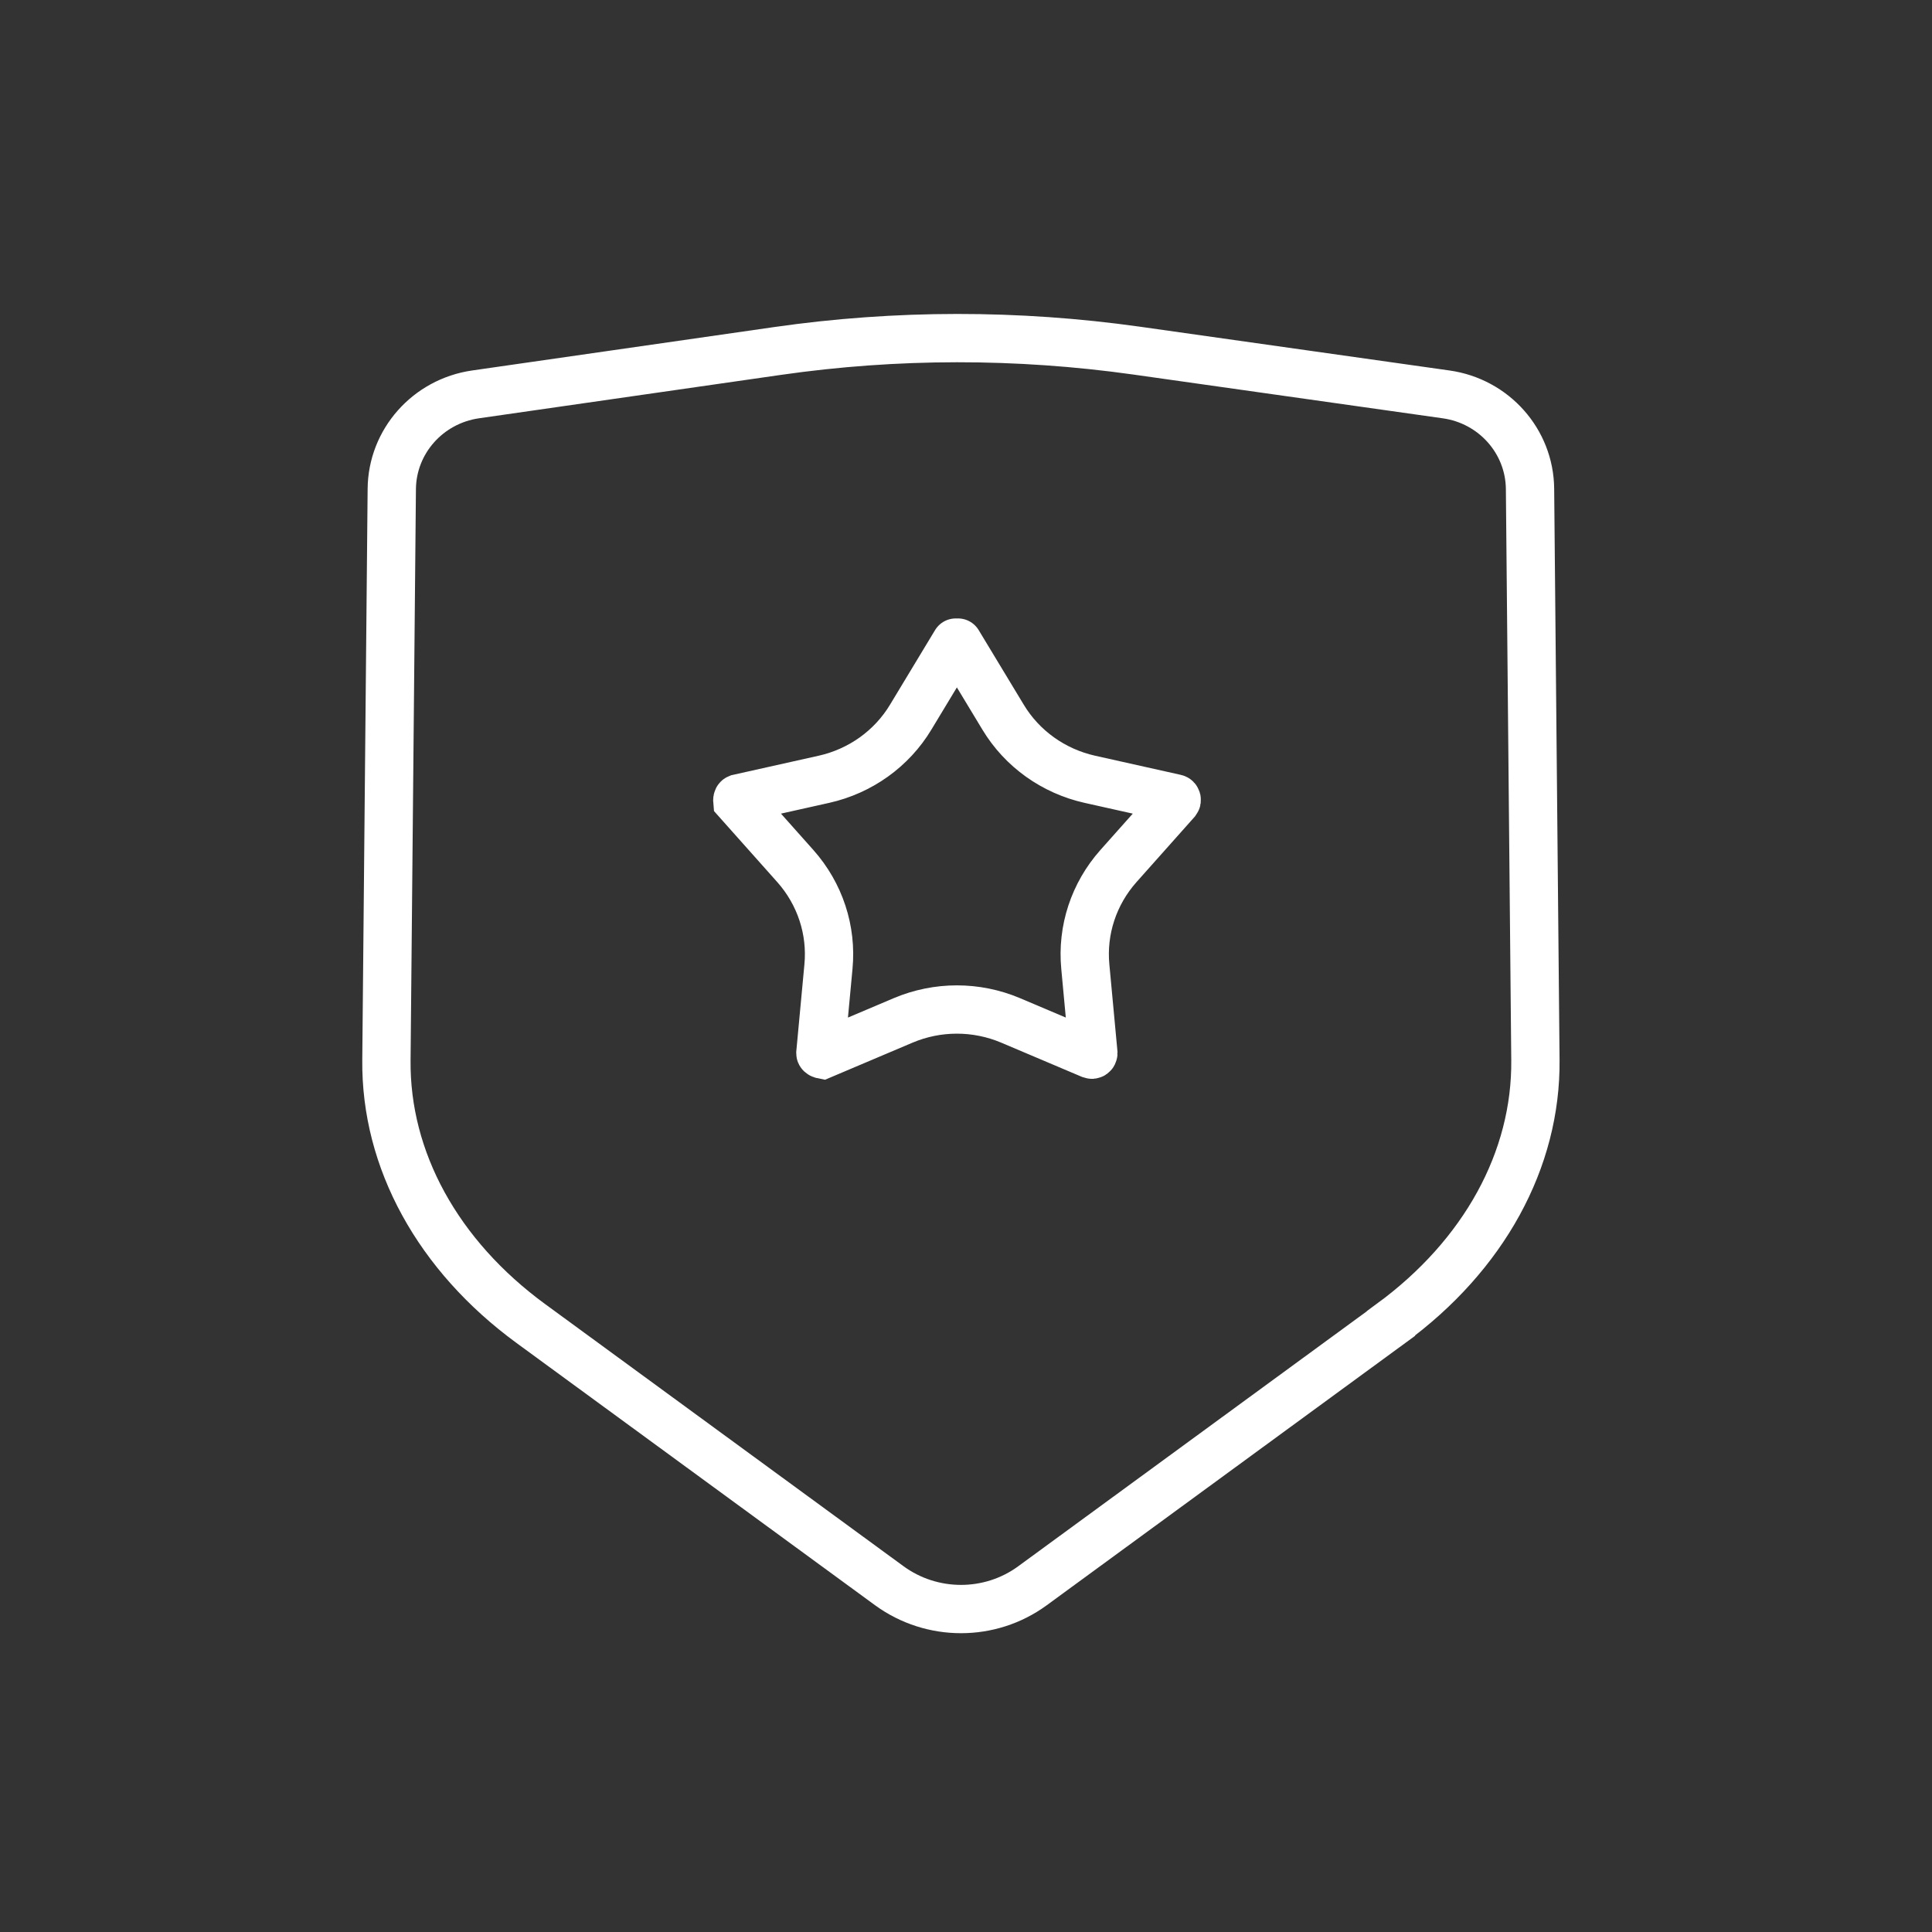
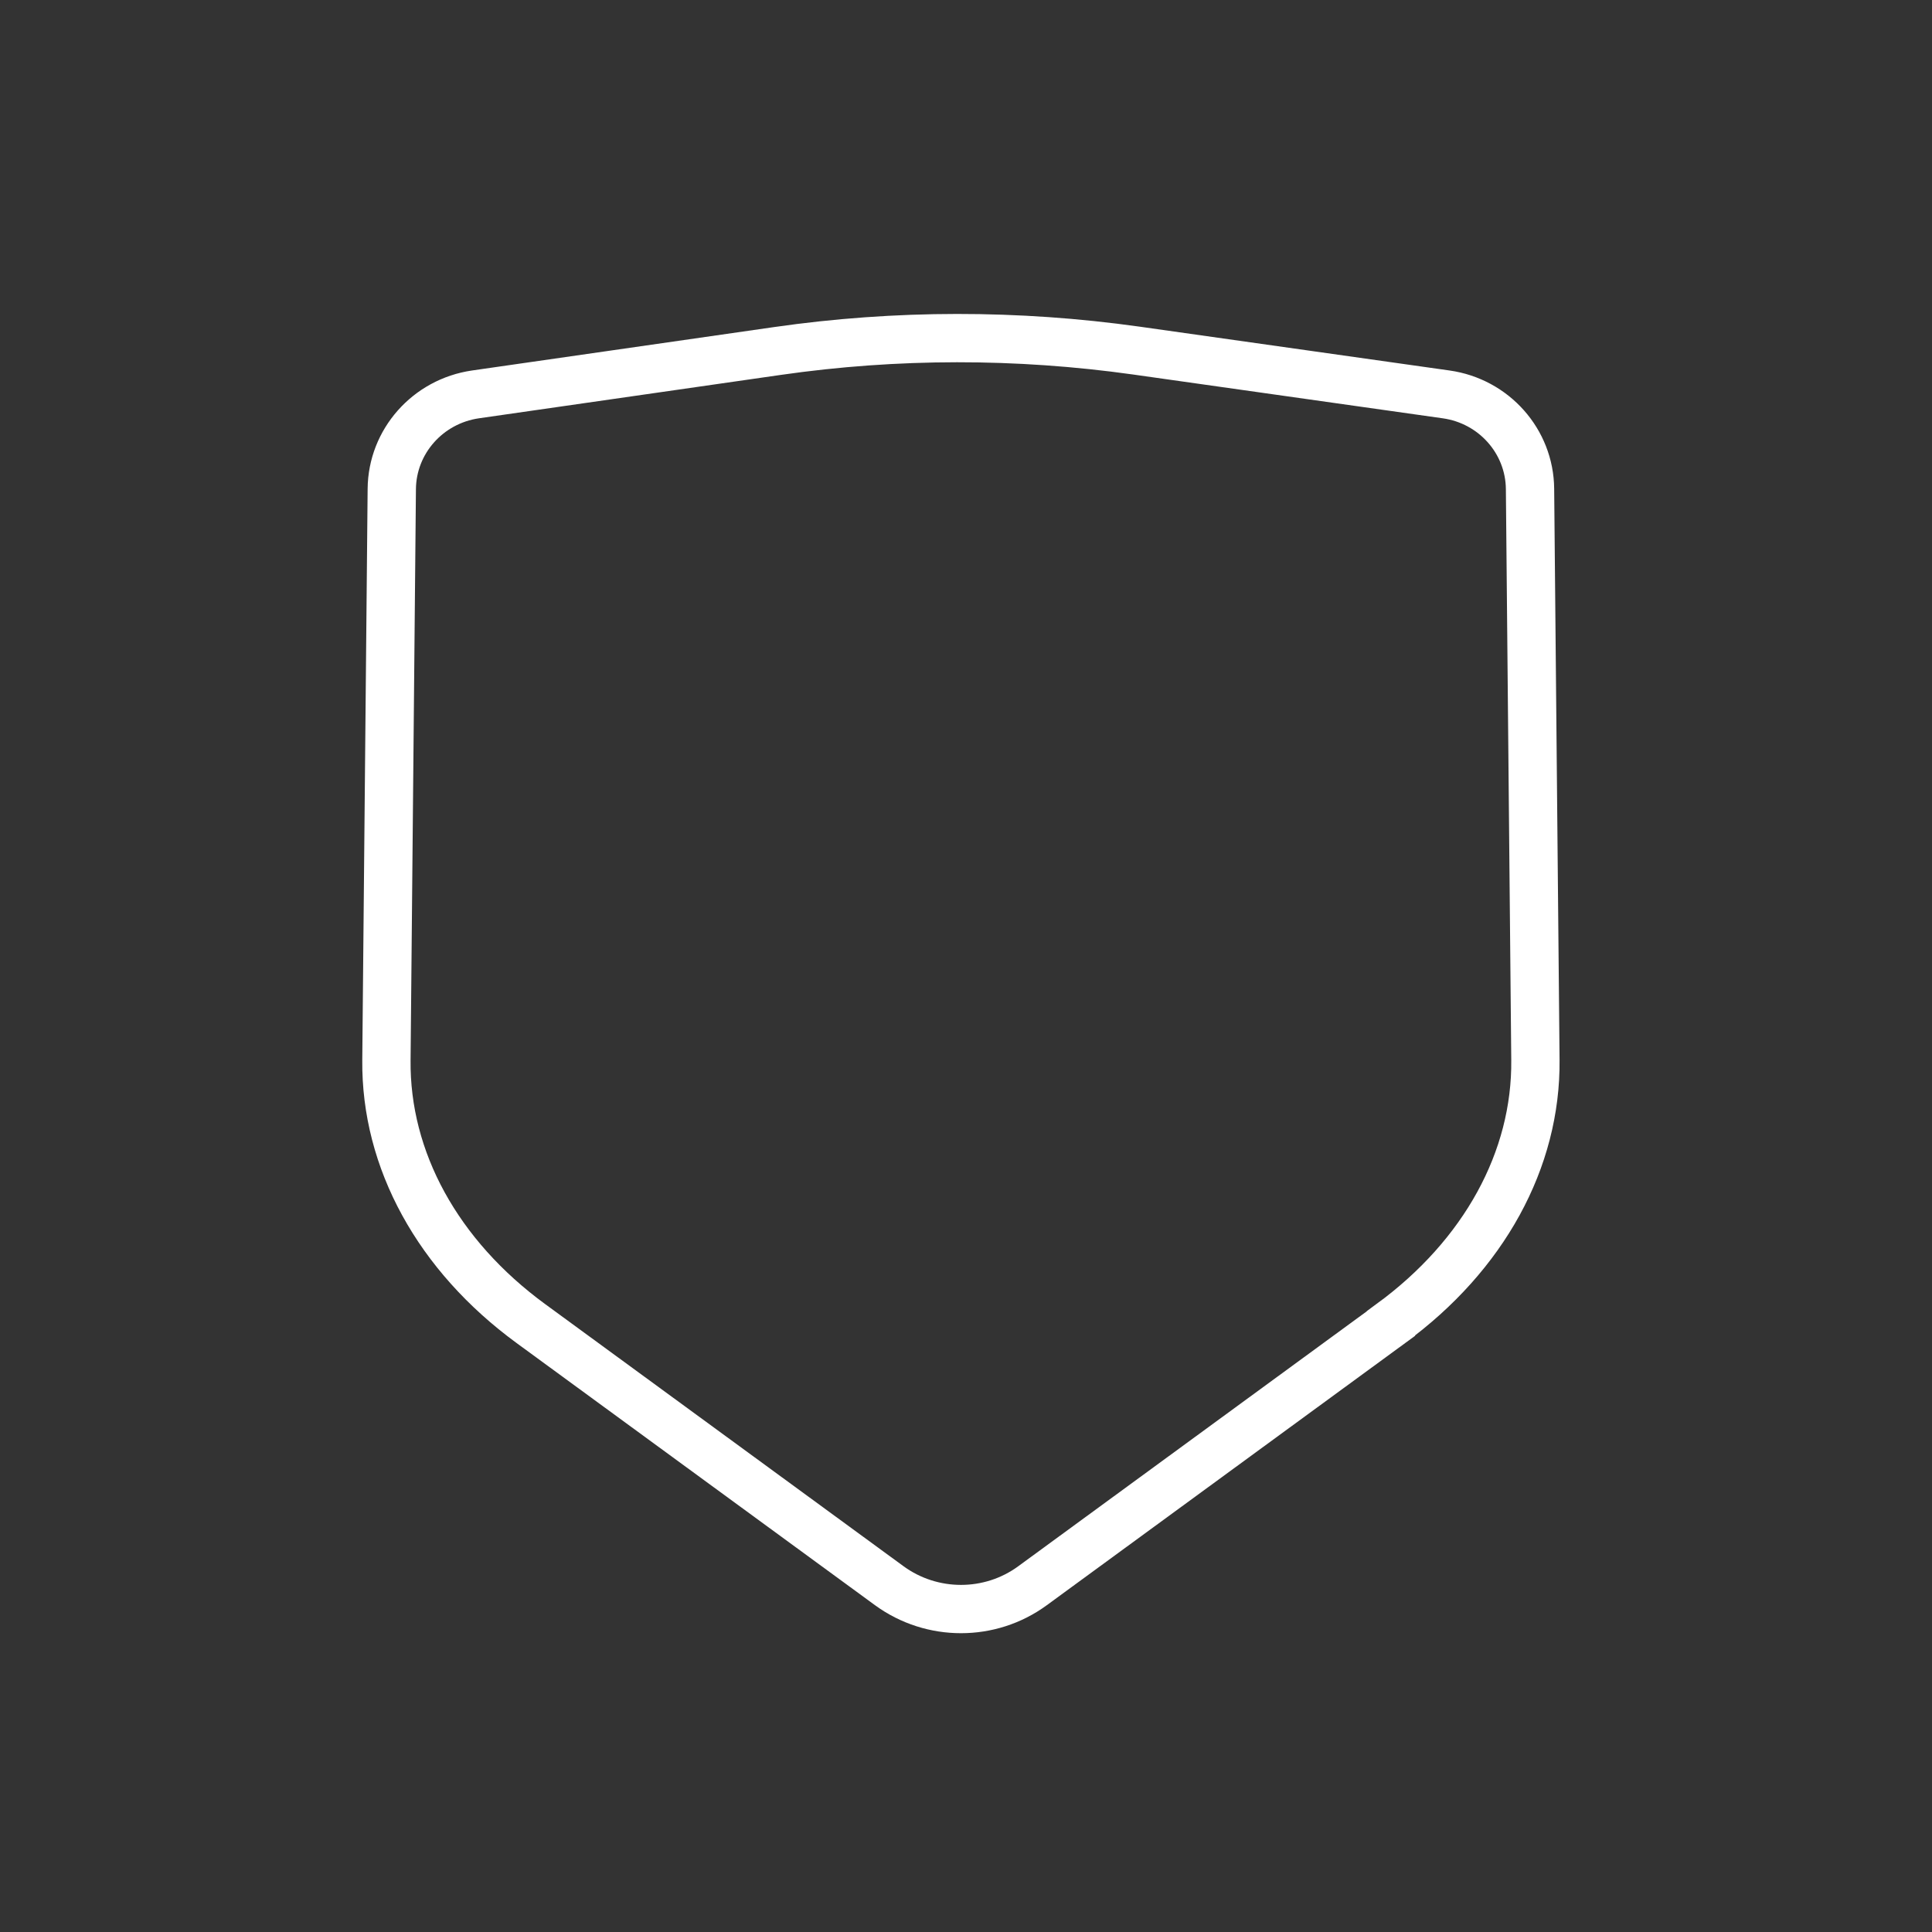
<svg xmlns="http://www.w3.org/2000/svg" width="80" height="80" viewBox="0 0 80 80" fill="none">
  <rect x="0" y="0" width="80" height="80" fill="#333333" stroke="none" />
-   <path d="M39.669 26.608L41.535 29.696C42.322 31.004 43.623 31.932 45.129 32.269L48.68 33.062C48.723 33.071 48.74 33.13 48.714 33.164L46.31 35.864C45.291 37.011 44.795 38.513 44.941 40.032L45.274 43.609C45.274 43.652 45.231 43.685 45.189 43.669L41.843 42.251C40.422 41.652 38.822 41.652 37.402 42.251L34.056 43.669C34.056 43.669 33.97 43.652 33.97 43.609L34.304 40.032C34.45 38.513 33.953 37.011 32.935 35.864L30.53 33.164C30.53 33.164 30.522 33.079 30.565 33.062L34.116 32.269C35.622 31.932 36.923 31.004 37.71 29.696L39.575 26.608" stroke="#FFF" stroke-width="2" stroke-miterlimit="10" stroke-linecap="round" />
  <path d="M57.596 54.806L42.75 65.665C40.996 66.948 38.591 66.948 36.828 65.665L21.982 54.806C18.131 51.988 15.958 48.031 16.001 43.896L16.223 20.246C16.24 18.28 17.712 16.618 19.689 16.331L32.191 14.534C37.119 13.825 42.125 13.825 47.054 14.517L59.881 16.331C61.858 16.609 63.338 18.271 63.355 20.246L63.578 43.888C63.621 48.022 61.447 51.98 57.596 54.798V54.806Z" stroke="#FFF" stroke-width="2" stroke-miterlimit="10" stroke-linecap="round" />
</svg>